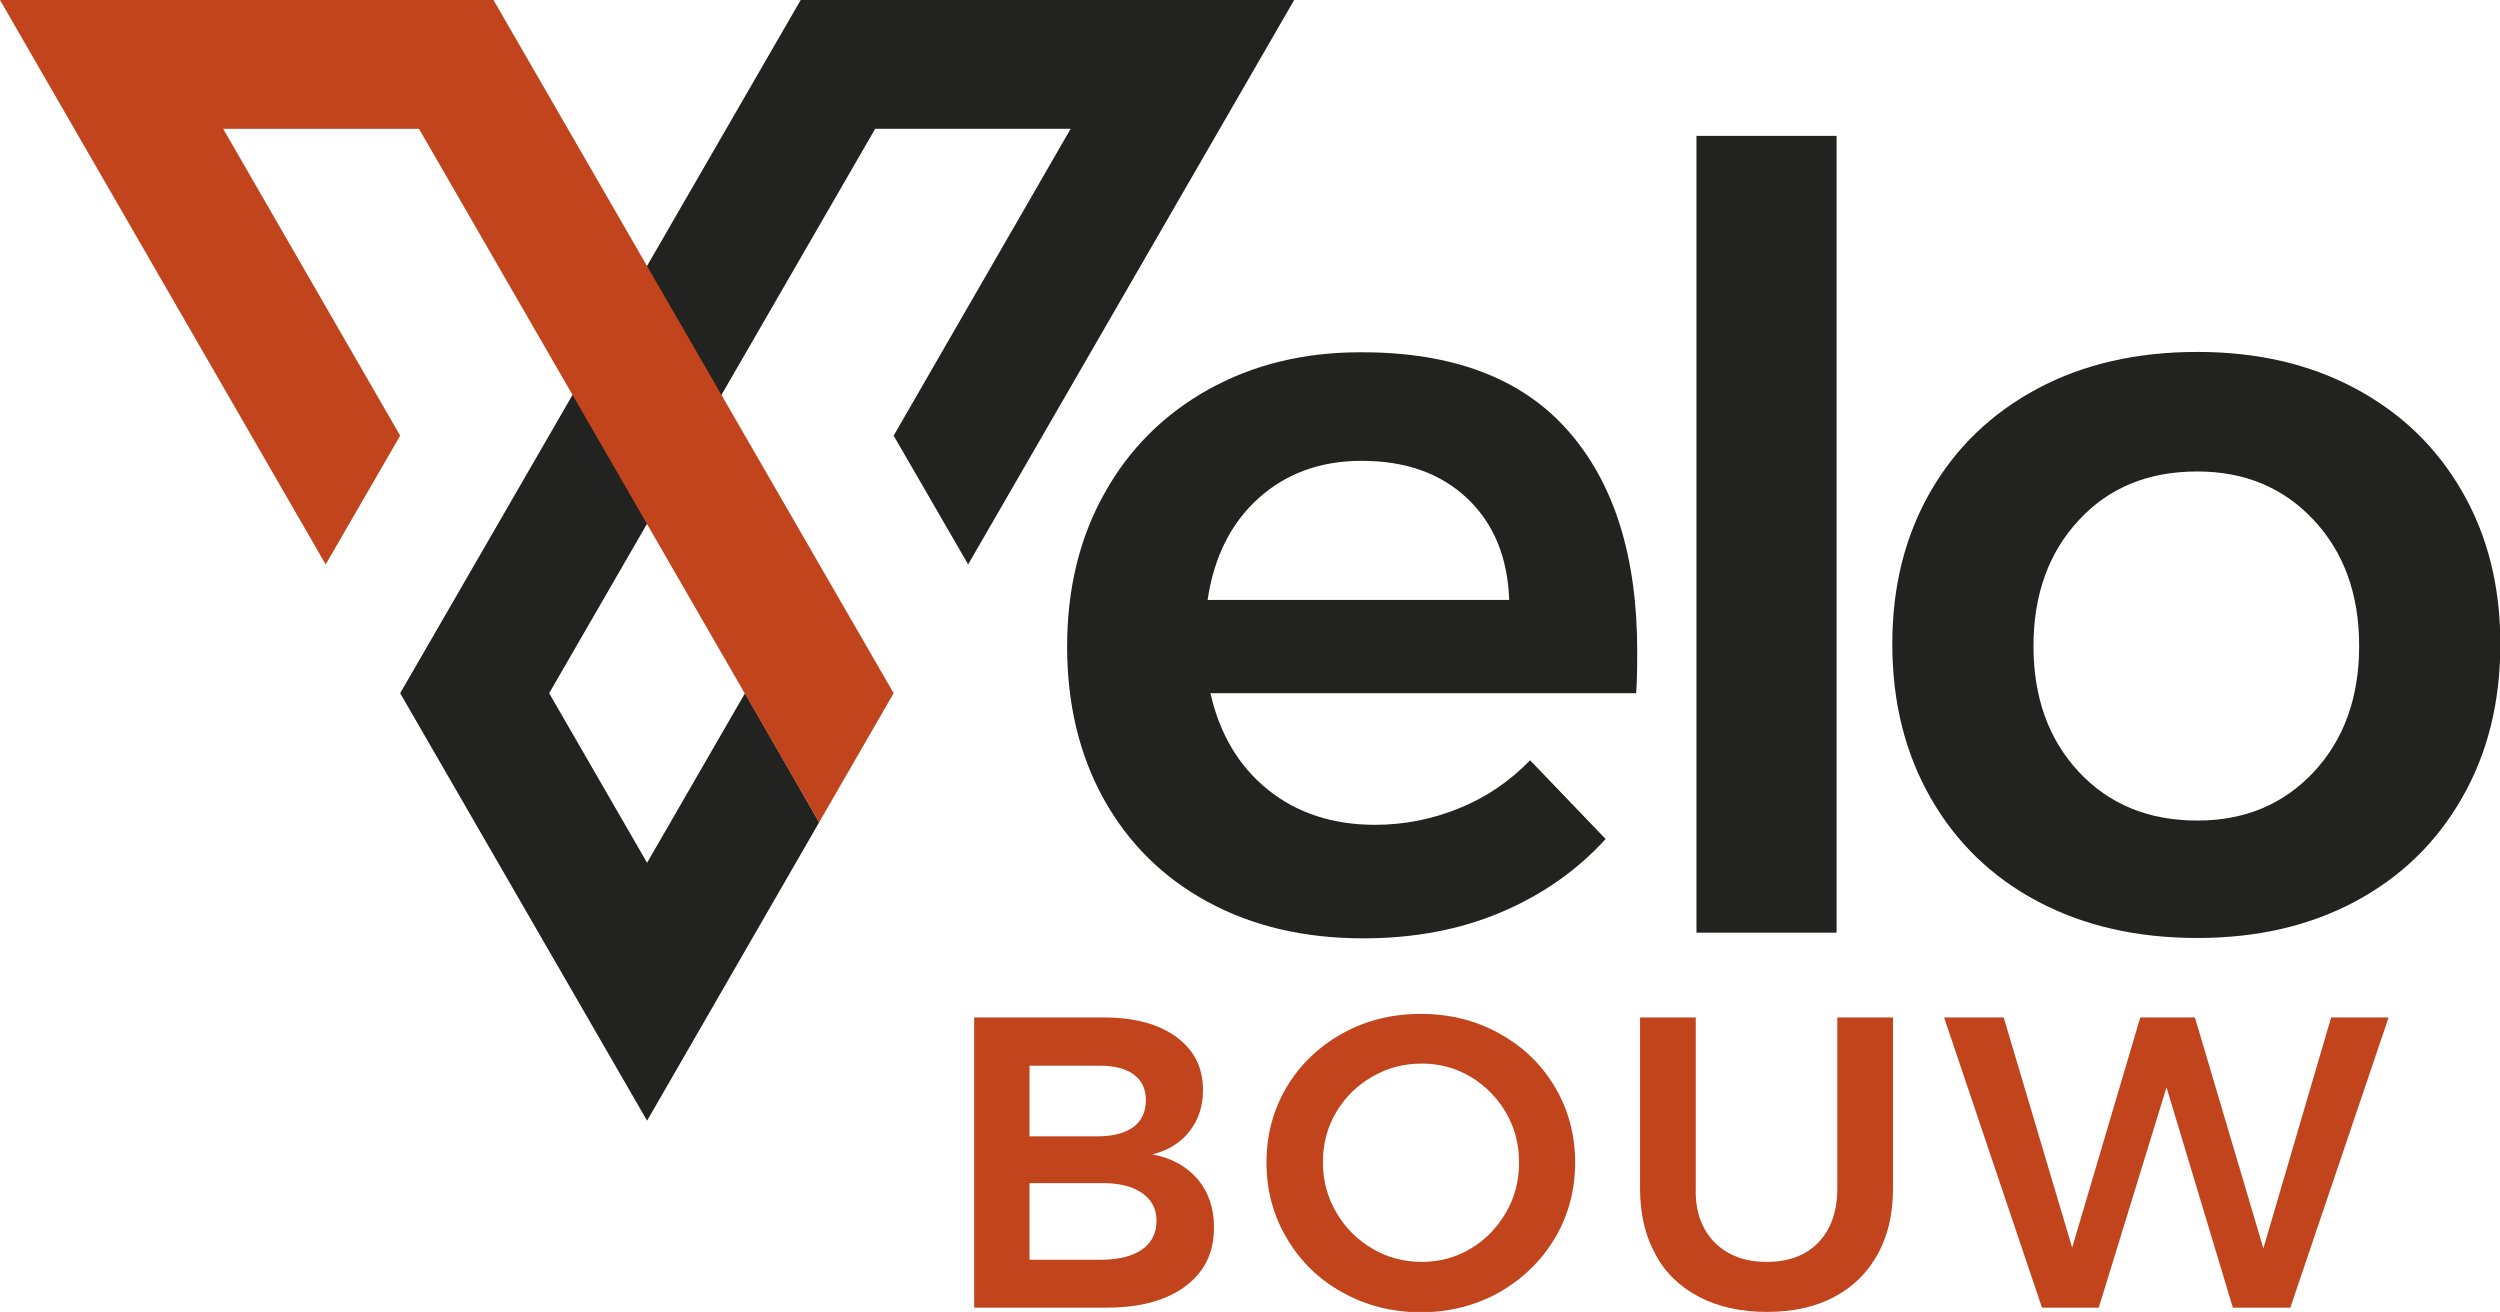
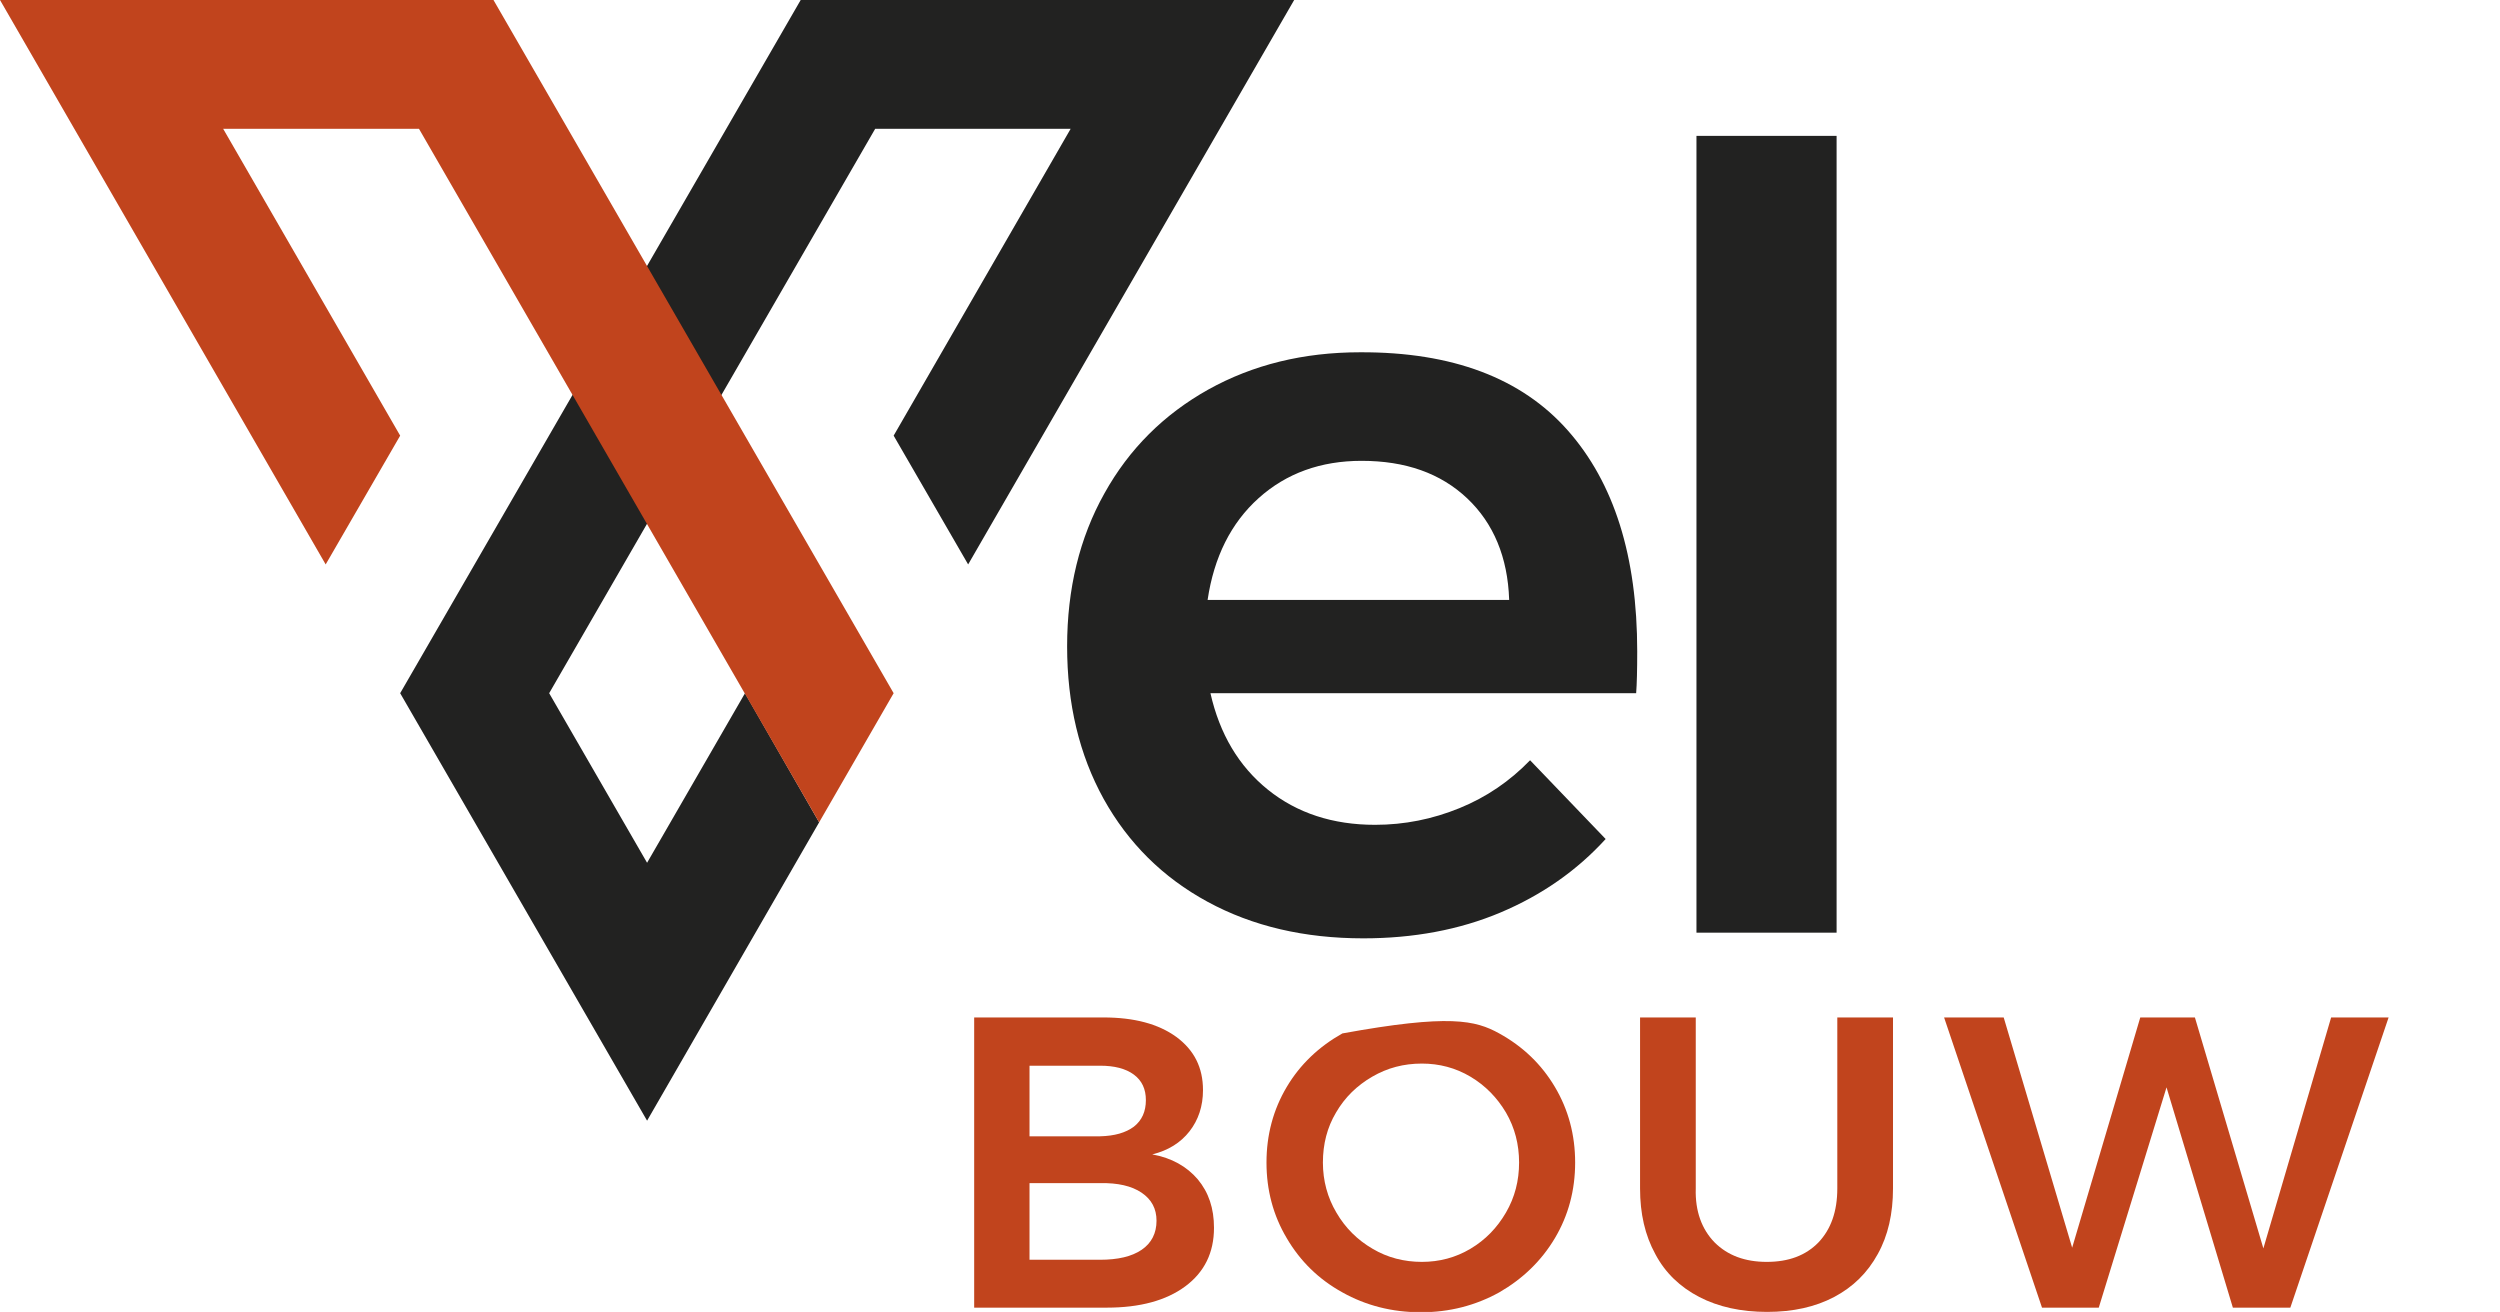
<svg xmlns="http://www.w3.org/2000/svg" version="1.1" id="Laag_1" x="0px" y="0px" viewBox="0 0 704.7 369.8" style="enable-background:new 0 0 704.7 369.8;" xml:space="preserve">
  <style type="text/css">
	.st0{fill:#222221;}
	.st1{fill:#C1441D;}
</style>
  <g>
    <path class="st0" d="M441.9,121.3c13.1,14.8,19.6,35.5,19.6,62.3c0,5.3-0.1,9.2-0.3,11.8h-120c2.6,11.5,8,20.6,16.2,27.2   c8.2,6.6,18.3,9.9,30.2,9.9c8.3,0,16.2-1.6,23.8-4.7c7.6-3.1,14.2-7.6,19.9-13.5l21.3,22.2c-8.1,8.9-18,15.8-29.6,20.7   c-11.6,4.9-24.6,7.3-38.7,7.3c-16.6,0-31.2-3.4-43.9-10.3c-12.7-6.9-22.4-16.6-29.3-29c-6.9-12.5-10.3-26.8-10.3-43   s3.5-30.6,10.5-43.1c7-12.6,16.8-22.3,29.3-29.3c12.6-7,26.8-10.5,42.8-10.5C409.4,99.2,428.9,106.6,441.9,121.3z M425.4,169   c-0.4-11.9-4.4-21.5-11.8-28.5c-7.5-7.1-17.4-10.6-29.8-10.6c-11.5,0-21.2,3.5-29,10.5c-7.8,7-12.6,16.6-14.4,28.7H425.4z" />
    <path class="st0" d="M478.2,38.3h39.5v224.6h-39.5V38.3z" />
-     <path class="st0" d="M663.9,109.5c12.9,6.9,22.9,16.5,30.1,29c7.2,12.4,10.8,26.8,10.8,43c0,16.4-3.6,30.9-10.8,43.4   c-7.2,12.6-17.2,22.3-30.1,29.2c-12.9,6.9-27.7,10.3-44.5,10.3c-17,0-32-3.4-45-10.3c-13-6.9-23-16.6-30.2-29.2   c-7.2-12.6-10.8-27-10.8-43.4c0-16.2,3.6-30.5,10.8-43c7.2-12.5,17.3-22.1,30.2-29c13-6.9,27.9-10.3,45-10.3   C636.2,99.2,651,102.6,663.9,109.5z M586,146.6c-8.5,9.1-12.8,21-12.8,35.5c0,14.6,4.3,26.4,12.8,35.5c8.5,9.1,19.6,13.7,33.4,13.7   c13.4,0,24.3-4.6,32.8-13.7c8.5-9.1,12.8-21,12.8-35.5c0-14.6-4.3-26.4-12.8-35.5c-8.5-9.1-19.4-13.7-32.8-13.7   C605.6,132.9,594.5,137.4,586,146.6z" />
    <g>
      <path class="st1" d="M331.6,292.3c5,3.7,7.5,8.6,7.5,15c0,4.5-1.3,8.4-3.8,11.6c-2.5,3.2-6,5.4-10.5,6.5c5.5,1,9.7,3.4,12.8,7    c3.1,3.7,4.6,8.2,4.6,13.7c0,7-2.7,12.5-8.1,16.5c-5.4,4-12.8,6-22.1,6h-37.4v-81.8h36.4C319.7,286.8,326.5,288.6,331.6,292.3z     M319.6,317.6c2.3-1.8,3.4-4.3,3.4-7.5c0-3.1-1.1-5.5-3.4-7.2c-2.3-1.7-5.5-2.5-9.5-2.5h-19.9v19.9h19.9    C314.2,320.2,317.3,319.3,319.6,317.6z M321.8,352.3c2.8-1.9,4.2-4.7,4.2-8.2c0-3.4-1.4-6-4.2-7.9c-2.8-1.9-6.7-2.8-11.7-2.7    h-19.9v21.6h19.9C315.1,355.1,319,354.2,321.8,352.3z" />
-       <path class="st1" d="M422.6,291.3c6.7,3.7,11.9,8.7,15.7,15.1c3.8,6.4,5.7,13.5,5.7,21.3c0,7.8-1.9,14.9-5.7,21.3    c-3.8,6.4-9.1,11.5-15.7,15.3c-6.7,3.7-14,5.6-22.1,5.6c-8.1,0-15.5-1.9-22.1-5.6c-6.7-3.7-11.9-8.8-15.7-15.3    c-3.8-6.4-5.7-13.5-5.7-21.3c0-7.8,1.9-14.9,5.7-21.3c3.8-6.4,9.1-11.4,15.7-15.1c6.7-3.7,14-5.5,22.1-5.5    C408.6,285.8,415.9,287.6,422.6,291.3z M386.8,303.5c-4.3,2.5-7.7,5.8-10.2,10.1c-2.5,4.2-3.7,8.9-3.7,14.1    c0,5.1,1.3,9.9,3.8,14.1c2.5,4.3,5.9,7.7,10.2,10.2c4.2,2.5,8.9,3.7,13.9,3.7c4.9,0,9.5-1.2,13.7-3.7c4.2-2.5,7.5-5.9,10-10.2    c2.5-4.3,3.7-9,3.7-14.1c0-5.1-1.2-9.8-3.7-14.1c-2.5-4.2-5.8-7.6-10-10.1c-4.2-2.5-8.8-3.7-13.7-3.7    C395.7,299.8,391.1,301,386.8,303.5z" />
+       <path class="st1" d="M422.6,291.3c6.7,3.7,11.9,8.7,15.7,15.1c3.8,6.4,5.7,13.5,5.7,21.3c0,7.8-1.9,14.9-5.7,21.3    c-3.8,6.4-9.1,11.5-15.7,15.3c-6.7,3.7-14,5.6-22.1,5.6c-8.1,0-15.5-1.9-22.1-5.6c-6.7-3.7-11.9-8.8-15.7-15.3    c-3.8-6.4-5.7-13.5-5.7-21.3c0-7.8,1.9-14.9,5.7-21.3c3.8-6.4,9.1-11.4,15.7-15.1C408.6,285.8,415.9,287.6,422.6,291.3z M386.8,303.5c-4.3,2.5-7.7,5.8-10.2,10.1c-2.5,4.2-3.7,8.9-3.7,14.1    c0,5.1,1.3,9.9,3.8,14.1c2.5,4.3,5.9,7.7,10.2,10.2c4.2,2.5,8.9,3.7,13.9,3.7c4.9,0,9.5-1.2,13.7-3.7c4.2-2.5,7.5-5.9,10-10.2    c2.5-4.3,3.7-9,3.7-14.1c0-5.1-1.2-9.8-3.7-14.1c-2.5-4.2-5.8-7.6-10-10.1c-4.2-2.5-8.8-3.7-13.7-3.7    C395.7,299.8,391.1,301,386.8,303.5z" />
      <path class="st1" d="M483.3,350.2c3.7,3.7,8.6,5.5,14.7,5.5c6.2,0,11-1.8,14.6-5.5c3.5-3.7,5.3-8.7,5.3-15.2v-48.2h15.7V335    c0,7.1-1.4,13.3-4.3,18.5c-2.9,5.3-7,9.3-12.3,12.1c-5.3,2.8-11.6,4.2-18.9,4.2c-7.3,0-13.7-1.4-19.1-4.2    c-5.4-2.8-9.6-6.8-12.4-12.1c-2.9-5.3-4.3-11.4-4.3-18.5v-48.2h15.7V335C477.8,341.4,479.7,346.5,483.3,350.2z" />
      <path class="st1" d="M657.1,286.8h16.2l-27.7,81.8h-16.2l-18.7-62.1l-19.1,62.1h-16l-27.6-81.8h16.8l19.3,64.9l19.2-64.9h15.4    l19.3,65.1L657.1,286.8z" />
    </g>
    <polygon class="st0" points="364.8,0 225.7,0 112.8,195.4 182.4,315.9 230.9,231.8 210,195.4 182.4,243.2 154.8,195.4 246.7,36.3    301.8,36.3 251.9,122.8 272.9,159.1  " />
    <polygon class="st1" points="139.1,0 0,0 91.8,159.1 112.8,122.8 62.9,36.3 118.1,36.3 230.9,231.8 251.9,195.4  " />
  </g>
</svg>